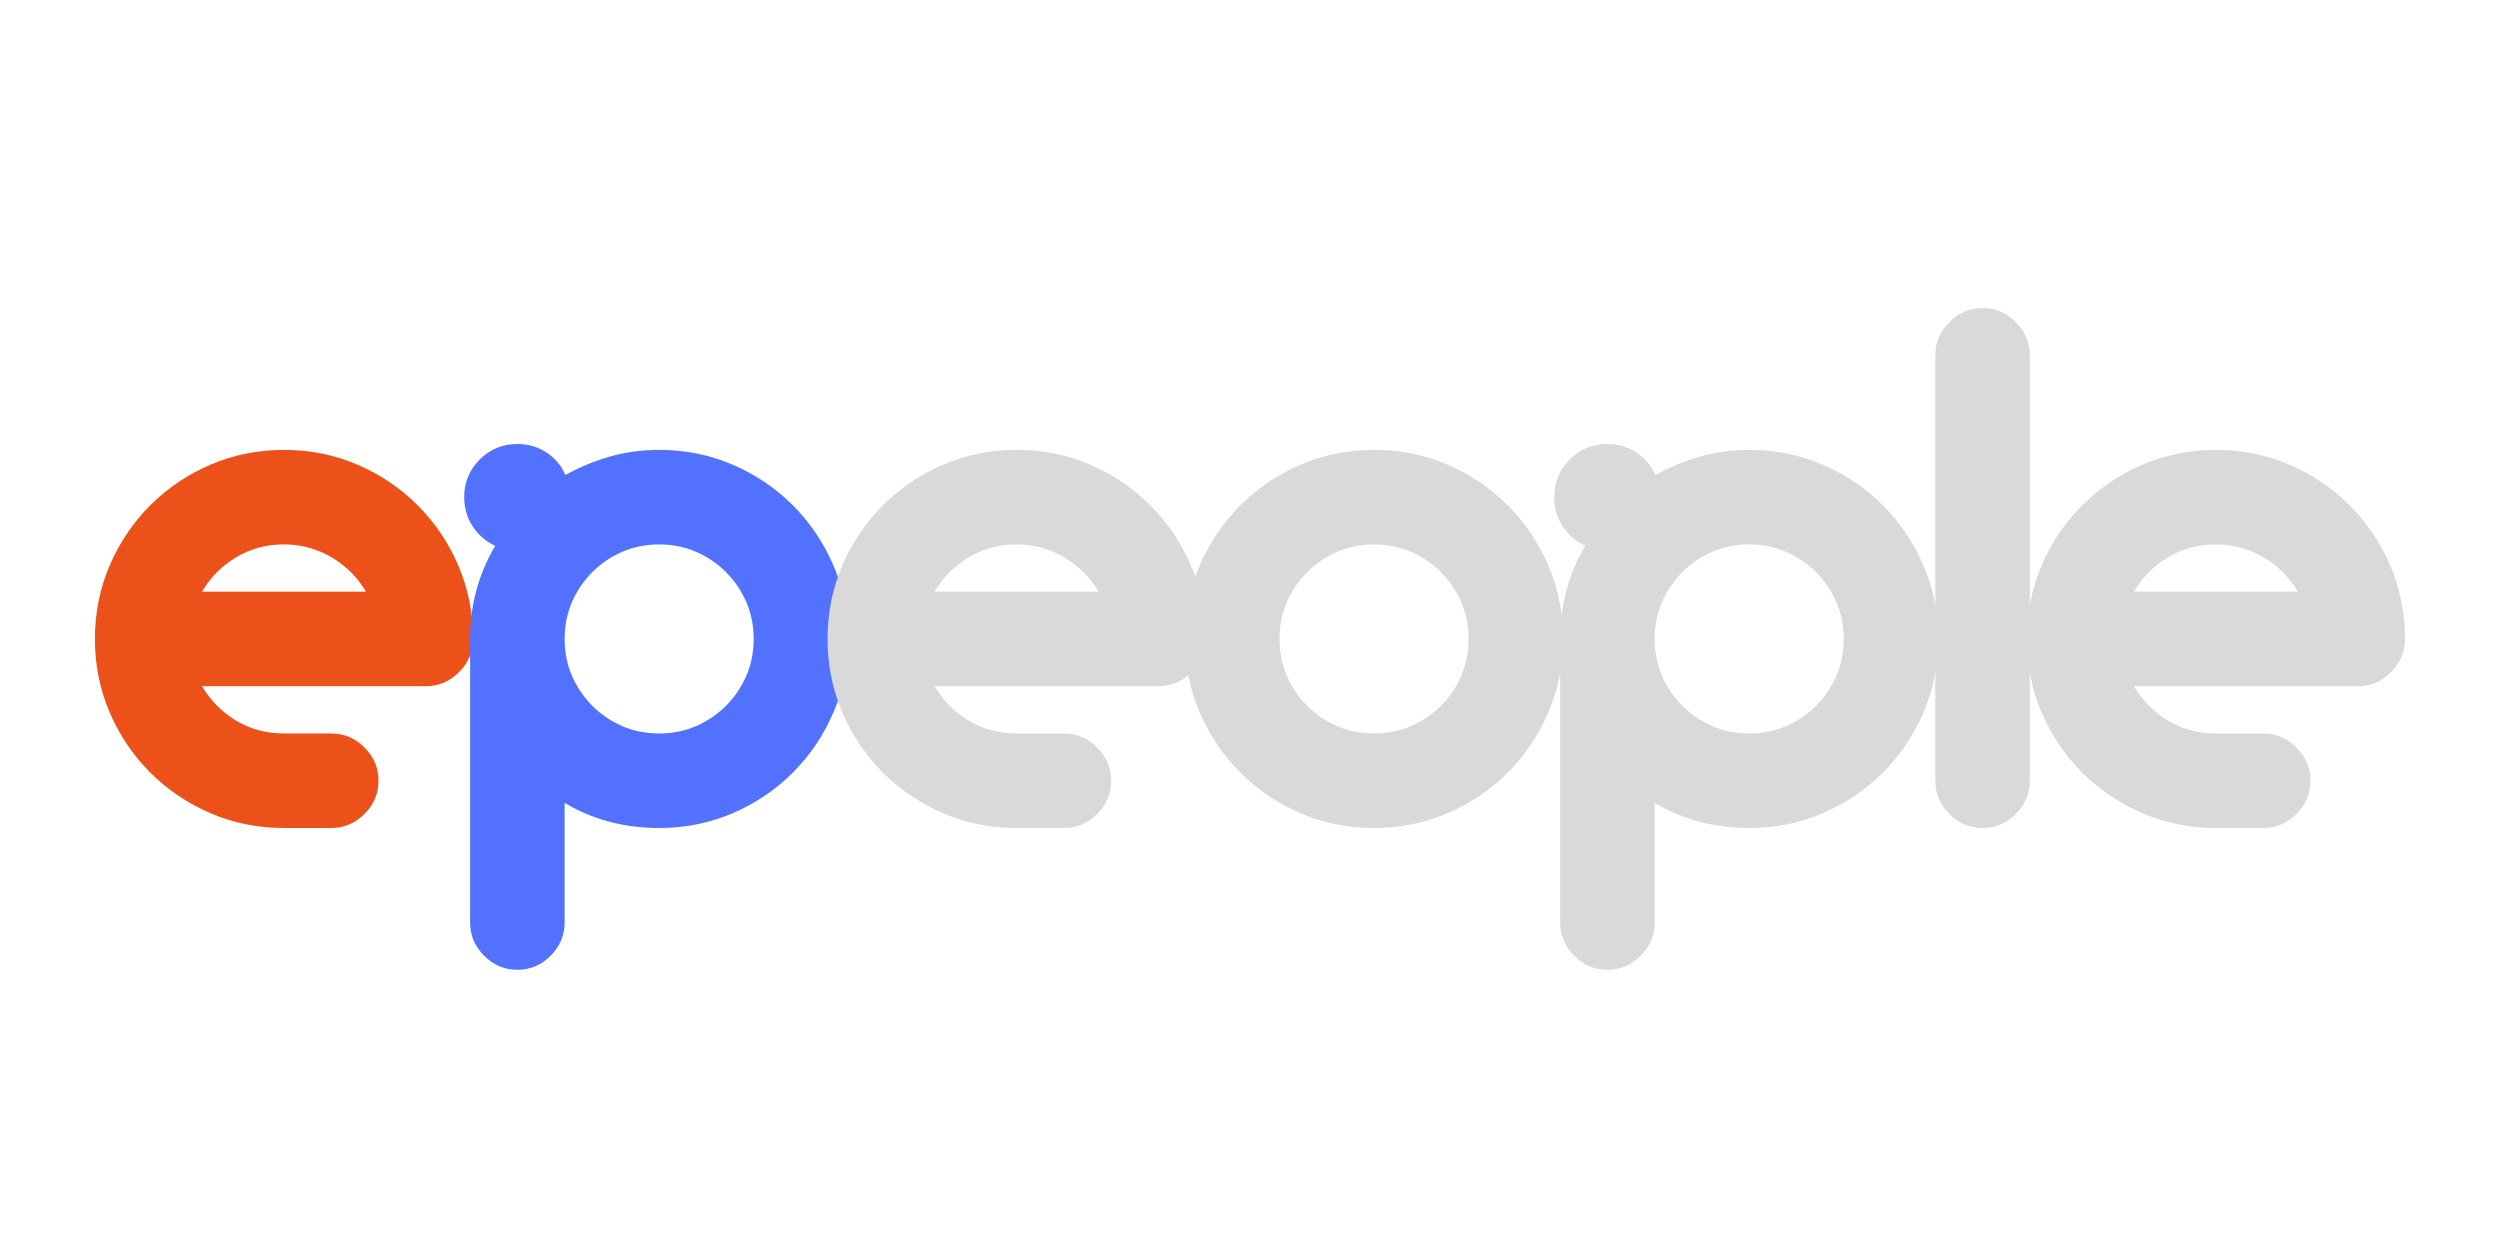
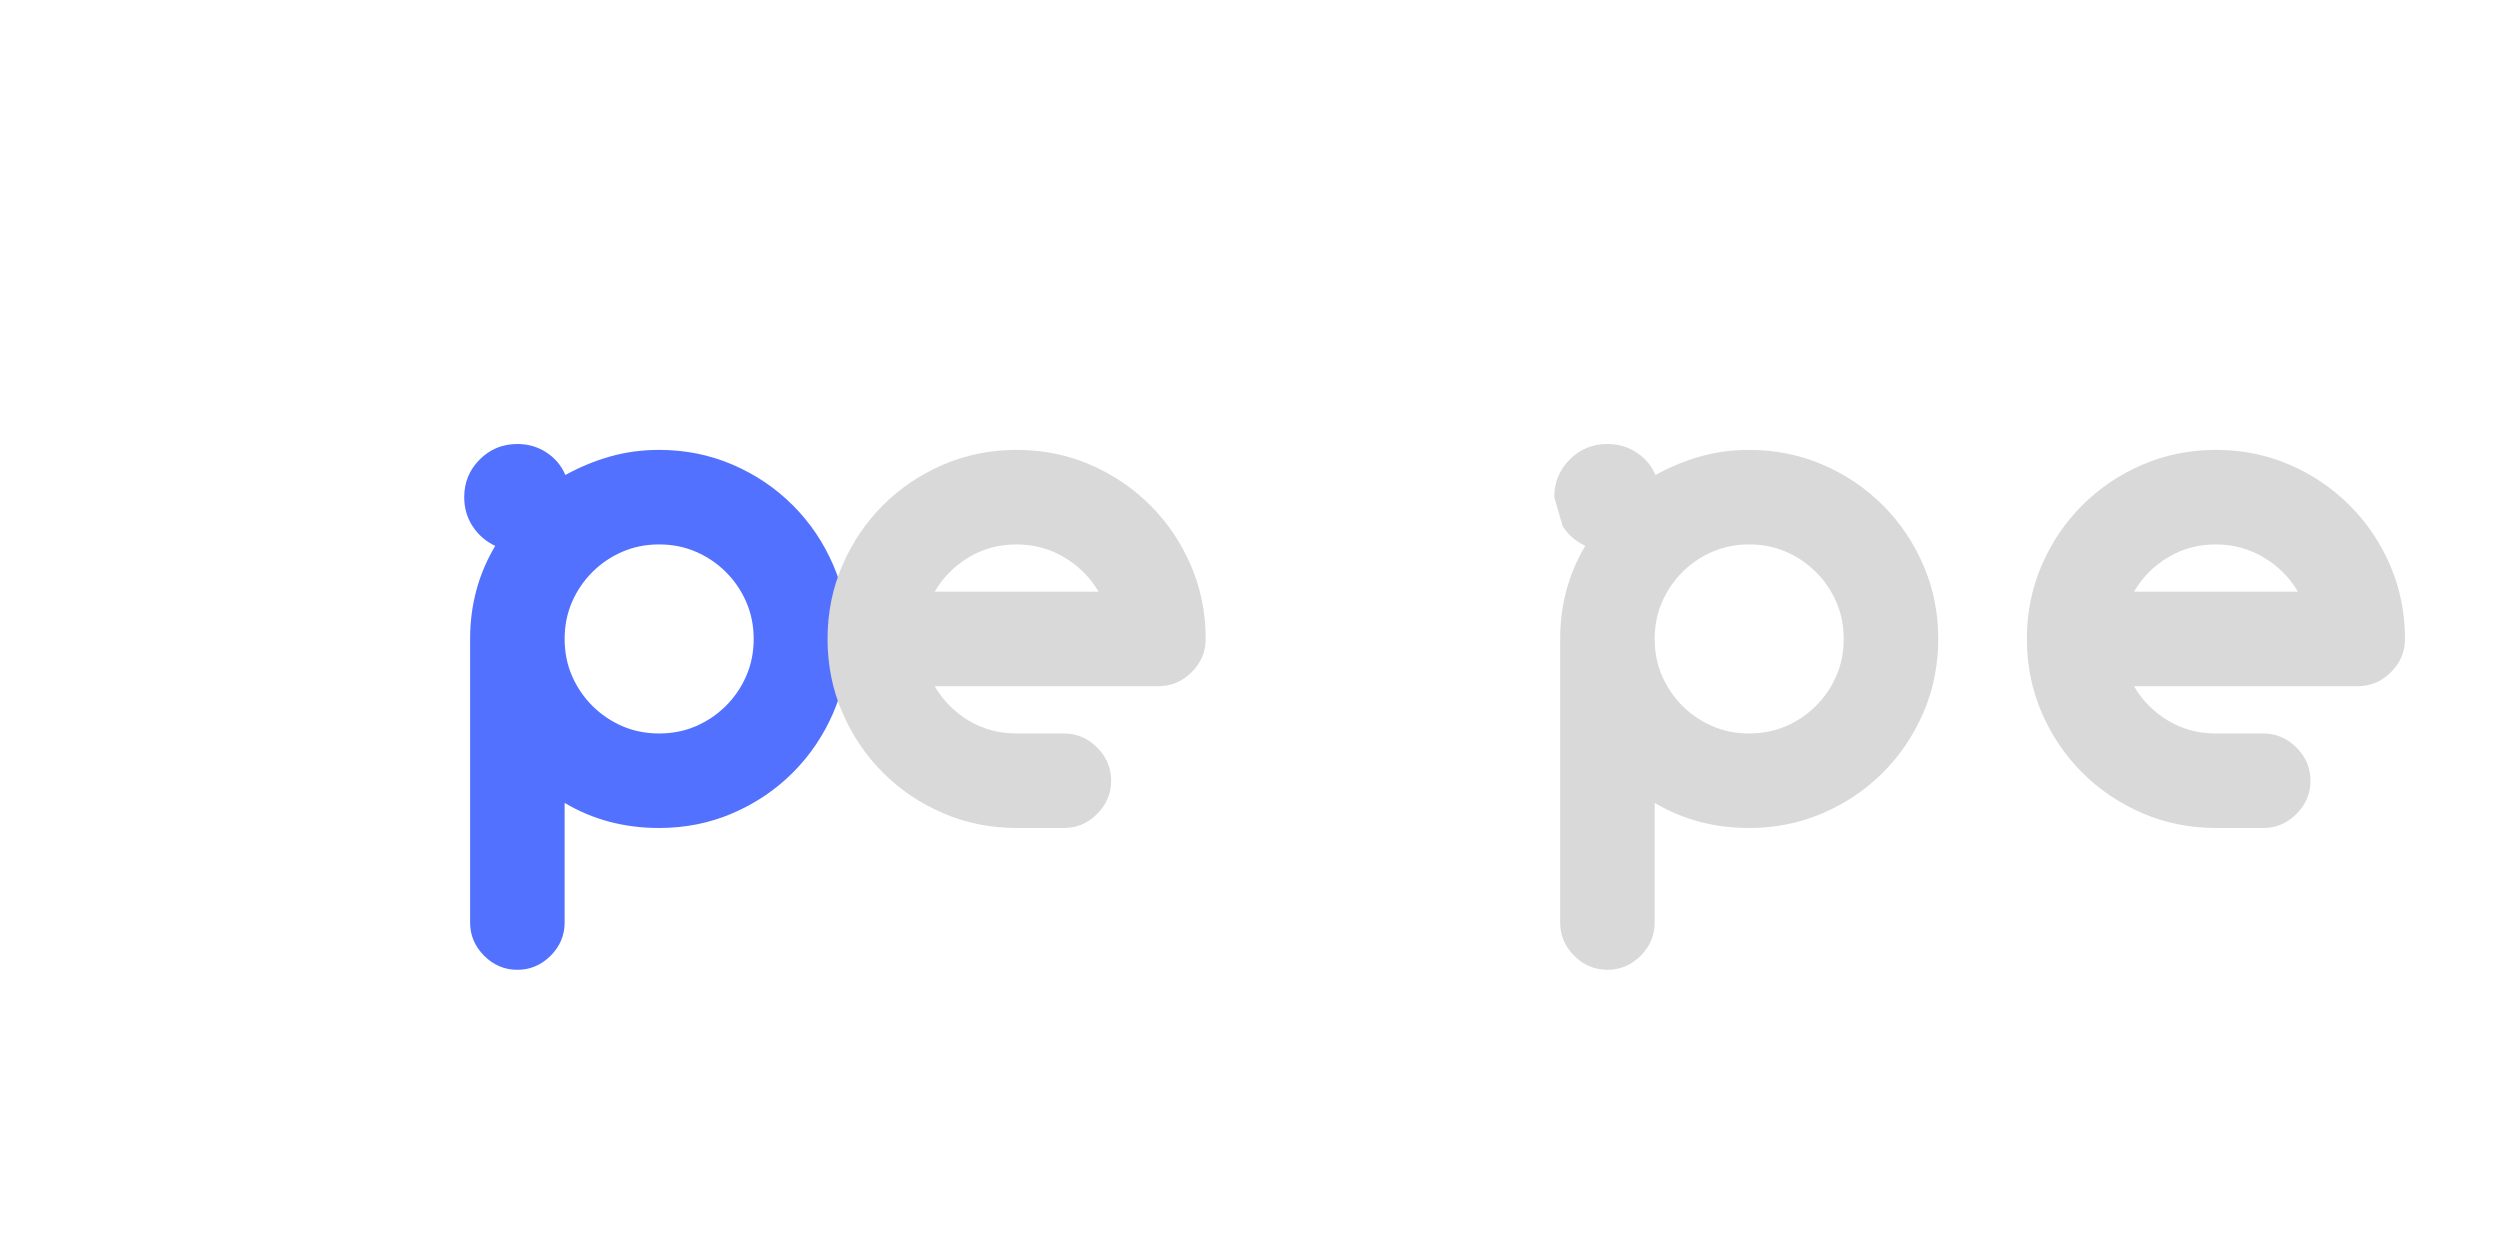
<svg xmlns="http://www.w3.org/2000/svg" width="1280" zoomAndPan="magnify" viewBox="0 0 960 480" height="640" preserveAspectRatio="xMidYMid meet" version="1.2">
  <defs />
  <g id="713463db8c">
    <g style="fill:#eb5118;fill-opacity:1;">
      <g transform="translate(31.916, 317.949)">
-         <path style="stroke:none" d="M 77.141 0 C 67.117 0 57.711 -1.891 48.922 -5.672 C 40.129 -9.453 32.422 -14.648 25.797 -21.266 C 19.18 -27.879 13.984 -35.582 10.203 -44.375 C 6.422 -53.164 4.531 -62.57 4.531 -72.594 C 4.531 -82.613 6.422 -92.02 10.203 -100.812 C 13.984 -109.602 19.18 -117.305 25.797 -123.922 C 32.422 -130.535 40.129 -135.734 48.922 -139.516 C 57.711 -143.297 67.117 -145.188 77.141 -145.188 C 87.148 -145.188 96.551 -143.297 105.344 -139.516 C 114.133 -135.734 121.836 -130.535 128.453 -123.922 C 135.078 -117.305 140.281 -109.602 144.062 -100.812 C 147.844 -92.02 149.734 -82.613 149.734 -72.594 C 149.734 -67.676 147.938 -63.422 144.344 -59.828 C 140.75 -56.242 136.492 -54.453 131.578 -54.453 L 45.656 -54.453 C 48.875 -48.961 53.223 -44.562 58.703 -41.25 C 64.18 -37.945 70.328 -36.297 77.141 -36.297 L 95.281 -36.297 C 100.195 -36.297 104.453 -34.5 108.047 -30.906 C 111.641 -27.312 113.438 -23.062 113.438 -18.156 C 113.438 -13.238 111.641 -8.984 108.047 -5.391 C 104.453 -1.797 100.195 0 95.281 0 Z M 77.141 -108.891 C 70.328 -108.891 64.18 -107.234 58.703 -103.922 C 53.223 -100.617 48.875 -96.227 45.656 -90.75 L 108.609 -90.75 C 105.398 -96.227 101.004 -100.617 95.422 -103.922 C 89.848 -107.234 83.754 -108.891 77.141 -108.891 Z M 77.141 -108.891 " />
-       </g>
+         </g>
    </g>
    <g style="fill:#5271ff;fill-opacity:1;">
      <g transform="translate(169.178, 317.949)">
        <path style="stroke:none" d="M 9.078 -127.047 C 9.078 -132.711 11.062 -137.531 15.031 -141.5 C 19 -145.469 23.816 -147.453 29.484 -147.453 C 33.648 -147.453 37.383 -146.363 40.688 -144.188 C 44 -142.02 46.41 -139.141 47.922 -135.547 C 53.41 -138.578 59.129 -140.941 65.078 -142.641 C 71.035 -144.336 77.32 -145.188 83.938 -145.188 C 93.957 -145.188 103.363 -143.297 112.156 -139.516 C 120.945 -135.734 128.648 -130.535 135.266 -123.922 C 141.879 -117.305 147.078 -109.602 150.859 -100.812 C 154.641 -92.02 156.531 -82.613 156.531 -72.594 C 156.531 -62.57 154.641 -53.164 150.859 -44.375 C 147.078 -35.582 141.879 -27.879 135.266 -21.266 C 128.648 -14.648 120.945 -9.453 112.156 -5.672 C 103.363 -1.891 93.957 0 83.938 0 C 70.52 0 58.422 -3.211 47.641 -9.641 L 47.641 36.297 C 47.641 41.211 45.844 45.469 42.25 49.062 C 38.656 52.656 34.398 54.453 29.484 54.453 C 24.578 54.453 20.328 52.656 16.734 49.062 C 13.141 45.469 11.344 41.211 11.344 36.297 L 11.344 -72.594 C 11.344 -85.633 14.555 -97.547 20.984 -108.328 C 17.391 -110.023 14.504 -112.523 12.328 -115.828 C 10.16 -119.141 9.078 -122.879 9.078 -127.047 Z M 47.641 -72.594 C 47.641 -67.488 48.582 -62.758 50.469 -58.406 C 52.363 -54.062 54.961 -50.234 58.266 -46.922 C 61.578 -43.617 65.406 -41.02 69.75 -39.125 C 74.102 -37.238 78.832 -36.297 83.938 -36.297 C 89.039 -36.297 93.766 -37.238 98.109 -39.125 C 102.461 -41.02 106.289 -43.617 109.594 -46.922 C 112.906 -50.234 115.504 -54.062 117.391 -58.406 C 119.285 -62.758 120.234 -67.488 120.234 -72.594 C 120.234 -77.695 119.285 -82.422 117.391 -86.766 C 115.504 -91.117 112.906 -94.945 109.594 -98.25 C 106.289 -101.562 102.461 -104.16 98.109 -106.047 C 93.766 -107.941 89.039 -108.891 83.938 -108.891 C 78.832 -108.891 74.102 -107.941 69.75 -106.047 C 65.406 -104.16 61.578 -101.562 58.266 -98.25 C 54.961 -94.945 52.363 -91.117 50.469 -86.766 C 48.582 -82.422 47.641 -77.695 47.641 -72.594 Z M 47.641 -72.594 " />
      </g>
    </g>
    <g style="fill:#d9d9d9;fill-opacity:1;">
      <g transform="translate(313.248, 317.949)">
        <path style="stroke:none" d="M 77.141 0 C 67.117 0 57.711 -1.891 48.922 -5.672 C 40.129 -9.453 32.422 -14.648 25.797 -21.266 C 19.18 -27.879 13.984 -35.582 10.203 -44.375 C 6.422 -53.164 4.531 -62.57 4.531 -72.594 C 4.531 -82.613 6.422 -92.02 10.203 -100.812 C 13.984 -109.602 19.18 -117.305 25.797 -123.922 C 32.422 -130.535 40.129 -135.734 48.922 -139.516 C 57.711 -143.297 67.117 -145.188 77.141 -145.188 C 87.148 -145.188 96.551 -143.297 105.344 -139.516 C 114.133 -135.734 121.836 -130.535 128.453 -123.922 C 135.078 -117.305 140.281 -109.602 144.062 -100.812 C 147.844 -92.02 149.734 -82.613 149.734 -72.594 C 149.734 -67.676 147.938 -63.422 144.344 -59.828 C 140.75 -56.242 136.492 -54.453 131.578 -54.453 L 45.656 -54.453 C 48.875 -48.961 53.223 -44.562 58.703 -41.25 C 64.18 -37.945 70.328 -36.297 77.141 -36.297 L 95.281 -36.297 C 100.195 -36.297 104.453 -34.5 108.047 -30.906 C 111.641 -27.312 113.438 -23.062 113.438 -18.156 C 113.438 -13.238 111.641 -8.984 108.047 -5.391 C 104.453 -1.797 100.195 0 95.281 0 Z M 77.141 -108.891 C 70.328 -108.891 64.18 -107.234 58.703 -103.922 C 53.223 -100.617 48.875 -96.227 45.656 -90.75 L 108.609 -90.75 C 105.398 -96.227 101.004 -100.617 95.422 -103.922 C 89.848 -107.234 83.754 -108.891 77.141 -108.891 Z M 77.141 -108.891 " />
      </g>
    </g>
    <g style="fill:#d9d9d9;fill-opacity:1;">
      <g transform="translate(450.502, 317.949)">
-         <path style="stroke:none" d="M 4.531 -72.594 C 4.531 -82.613 6.422 -92.02 10.203 -100.812 C 13.984 -109.602 19.18 -117.305 25.797 -123.922 C 32.422 -130.535 40.129 -135.734 48.922 -139.516 C 57.711 -143.297 67.117 -145.188 77.141 -145.188 C 87.148 -145.188 96.551 -143.297 105.344 -139.516 C 114.133 -135.734 121.836 -130.535 128.453 -123.922 C 135.078 -117.305 140.281 -109.602 144.062 -100.812 C 147.844 -92.02 149.734 -82.613 149.734 -72.594 C 149.734 -62.57 147.844 -53.164 144.062 -44.375 C 140.281 -35.582 135.078 -27.879 128.453 -21.266 C 121.836 -14.648 114.133 -9.453 105.344 -5.672 C 96.551 -1.891 87.148 0 77.141 0 C 67.117 0 57.711 -1.891 48.922 -5.672 C 40.129 -9.453 32.422 -14.648 25.797 -21.266 C 19.18 -27.879 13.984 -35.582 10.203 -44.375 C 6.422 -53.164 4.531 -62.57 4.531 -72.594 Z M 40.828 -72.594 C 40.828 -67.488 41.77 -62.758 43.656 -58.406 C 45.551 -54.062 48.156 -50.234 51.469 -46.922 C 54.781 -43.617 58.609 -41.02 62.953 -39.125 C 67.305 -37.238 72.035 -36.297 77.141 -36.297 C 82.242 -36.297 86.969 -37.238 91.312 -39.125 C 95.656 -41.02 99.484 -43.617 102.797 -46.922 C 106.109 -50.234 108.707 -54.062 110.594 -58.406 C 112.488 -62.758 113.438 -67.488 113.438 -72.594 C 113.438 -77.695 112.488 -82.422 110.594 -86.766 C 108.707 -91.117 106.109 -94.945 102.797 -98.25 C 99.484 -101.562 95.656 -104.16 91.312 -106.047 C 86.969 -107.941 82.242 -108.891 77.141 -108.891 C 72.035 -108.891 67.305 -107.941 62.953 -106.047 C 58.609 -104.16 54.781 -101.562 51.469 -98.25 C 48.156 -94.945 45.551 -91.117 43.656 -86.766 C 41.77 -82.422 40.828 -77.695 40.828 -72.594 Z M 40.828 -72.594 " />
-       </g>
+         </g>
    </g>
    <g style="fill:#d9d9d9;fill-opacity:1;">
      <g transform="translate(587.755, 317.949)">
-         <path style="stroke:none" d="M 9.078 -127.047 C 9.078 -132.711 11.062 -137.531 15.031 -141.5 C 19 -145.469 23.816 -147.453 29.484 -147.453 C 33.648 -147.453 37.383 -146.363 40.688 -144.188 C 44 -142.02 46.41 -139.141 47.922 -135.547 C 53.41 -138.578 59.129 -140.941 65.078 -142.641 C 71.035 -144.336 77.32 -145.188 83.938 -145.188 C 93.957 -145.188 103.363 -143.297 112.156 -139.516 C 120.945 -135.734 128.648 -130.535 135.266 -123.922 C 141.879 -117.305 147.078 -109.602 150.859 -100.812 C 154.641 -92.02 156.531 -82.613 156.531 -72.594 C 156.531 -62.57 154.641 -53.164 150.859 -44.375 C 147.078 -35.582 141.879 -27.879 135.266 -21.266 C 128.648 -14.648 120.945 -9.453 112.156 -5.672 C 103.363 -1.891 93.957 0 83.938 0 C 70.52 0 58.422 -3.211 47.641 -9.641 L 47.641 36.297 C 47.641 41.211 45.844 45.469 42.25 49.062 C 38.656 52.656 34.398 54.453 29.484 54.453 C 24.578 54.453 20.328 52.656 16.734 49.062 C 13.141 45.469 11.344 41.211 11.344 36.297 L 11.344 -72.594 C 11.344 -85.633 14.555 -97.547 20.984 -108.328 C 17.391 -110.023 14.504 -112.523 12.328 -115.828 C 10.16 -119.141 9.078 -122.879 9.078 -127.047 Z M 47.641 -72.594 C 47.641 -67.488 48.582 -62.758 50.469 -58.406 C 52.363 -54.062 54.961 -50.234 58.266 -46.922 C 61.578 -43.617 65.406 -41.02 69.75 -39.125 C 74.102 -37.238 78.832 -36.297 83.938 -36.297 C 89.039 -36.297 93.766 -37.238 98.109 -39.125 C 102.461 -41.02 106.289 -43.617 109.594 -46.922 C 112.906 -50.234 115.504 -54.062 117.391 -58.406 C 119.285 -62.758 120.234 -67.488 120.234 -72.594 C 120.234 -77.695 119.285 -82.422 117.391 -86.766 C 115.504 -91.117 112.906 -94.945 109.594 -98.25 C 106.289 -101.562 102.461 -104.16 98.109 -106.047 C 93.766 -107.941 89.039 -108.891 83.938 -108.891 C 78.832 -108.891 74.102 -107.941 69.75 -106.047 C 65.406 -104.16 61.578 -101.562 58.266 -98.25 C 54.961 -94.945 52.363 -91.117 50.469 -86.766 C 48.582 -82.422 47.641 -77.695 47.641 -72.594 Z M 47.641 -72.594 " />
+         <path style="stroke:none" d="M 9.078 -127.047 C 9.078 -132.711 11.062 -137.531 15.031 -141.5 C 19 -145.469 23.816 -147.453 29.484 -147.453 C 33.648 -147.453 37.383 -146.363 40.688 -144.188 C 44 -142.02 46.41 -139.141 47.922 -135.547 C 53.41 -138.578 59.129 -140.941 65.078 -142.641 C 71.035 -144.336 77.32 -145.188 83.938 -145.188 C 93.957 -145.188 103.363 -143.297 112.156 -139.516 C 120.945 -135.734 128.648 -130.535 135.266 -123.922 C 141.879 -117.305 147.078 -109.602 150.859 -100.812 C 154.641 -92.02 156.531 -82.613 156.531 -72.594 C 156.531 -62.57 154.641 -53.164 150.859 -44.375 C 147.078 -35.582 141.879 -27.879 135.266 -21.266 C 128.648 -14.648 120.945 -9.453 112.156 -5.672 C 103.363 -1.891 93.957 0 83.938 0 C 70.52 0 58.422 -3.211 47.641 -9.641 L 47.641 36.297 C 47.641 41.211 45.844 45.469 42.25 49.062 C 38.656 52.656 34.398 54.453 29.484 54.453 C 24.578 54.453 20.328 52.656 16.734 49.062 C 13.141 45.469 11.344 41.211 11.344 36.297 L 11.344 -72.594 C 11.344 -85.633 14.555 -97.547 20.984 -108.328 C 17.391 -110.023 14.504 -112.523 12.328 -115.828 Z M 47.641 -72.594 C 47.641 -67.488 48.582 -62.758 50.469 -58.406 C 52.363 -54.062 54.961 -50.234 58.266 -46.922 C 61.578 -43.617 65.406 -41.02 69.75 -39.125 C 74.102 -37.238 78.832 -36.297 83.938 -36.297 C 89.039 -36.297 93.766 -37.238 98.109 -39.125 C 102.461 -41.02 106.289 -43.617 109.594 -46.922 C 112.906 -50.234 115.504 -54.062 117.391 -58.406 C 119.285 -62.758 120.234 -67.488 120.234 -72.594 C 120.234 -77.695 119.285 -82.422 117.391 -86.766 C 115.504 -91.117 112.906 -94.945 109.594 -98.25 C 106.289 -101.562 102.461 -104.16 98.109 -106.047 C 93.766 -107.941 89.039 -108.891 83.938 -108.891 C 78.832 -108.891 74.102 -107.941 69.75 -106.047 C 65.406 -104.16 61.578 -101.562 58.266 -98.25 C 54.961 -94.945 52.363 -91.117 50.469 -86.766 C 48.582 -82.422 47.641 -77.695 47.641 -72.594 Z M 47.641 -72.594 " />
      </g>
    </g>
    <g style="fill:#d9d9d9;fill-opacity:1;">
      <g transform="translate(731.815, 317.949)">
-         <path style="stroke:none" d="M 47.641 -18.156 C 47.641 -13.238 45.844 -8.984 42.25 -5.391 C 38.656 -1.797 34.398 0 29.484 0 C 24.578 0 20.328 -1.797 16.734 -5.391 C 13.141 -8.984 11.344 -13.238 11.344 -18.156 L 11.344 -181.484 C 11.344 -186.398 13.141 -190.656 16.734 -194.25 C 20.328 -197.844 24.578 -199.641 29.484 -199.641 C 34.398 -199.641 38.656 -197.844 42.25 -194.25 C 45.844 -190.656 47.641 -186.398 47.641 -181.484 Z M 47.641 -18.156 " />
-       </g>
+         </g>
    </g>
    <g style="fill:#d9d9d9;fill-opacity:1;">
      <g transform="translate(773.785, 317.949)">
        <path style="stroke:none" d="M 77.141 0 C 67.117 0 57.711 -1.891 48.922 -5.672 C 40.129 -9.453 32.422 -14.648 25.797 -21.266 C 19.18 -27.879 13.984 -35.582 10.203 -44.375 C 6.422 -53.164 4.531 -62.57 4.531 -72.594 C 4.531 -82.613 6.422 -92.02 10.203 -100.812 C 13.984 -109.602 19.18 -117.305 25.797 -123.922 C 32.422 -130.535 40.129 -135.734 48.922 -139.516 C 57.711 -143.297 67.117 -145.188 77.141 -145.188 C 87.148 -145.188 96.551 -143.297 105.344 -139.516 C 114.133 -135.734 121.836 -130.535 128.453 -123.922 C 135.078 -117.305 140.281 -109.602 144.062 -100.812 C 147.844 -92.02 149.734 -82.613 149.734 -72.594 C 149.734 -67.676 147.938 -63.422 144.344 -59.828 C 140.75 -56.242 136.492 -54.453 131.578 -54.453 L 45.656 -54.453 C 48.875 -48.961 53.223 -44.562 58.703 -41.25 C 64.18 -37.945 70.328 -36.297 77.141 -36.297 L 95.281 -36.297 C 100.195 -36.297 104.453 -34.5 108.047 -30.906 C 111.641 -27.312 113.438 -23.062 113.438 -18.156 C 113.438 -13.238 111.641 -8.984 108.047 -5.391 C 104.453 -1.797 100.195 0 95.281 0 Z M 77.141 -108.891 C 70.328 -108.891 64.18 -107.234 58.703 -103.922 C 53.223 -100.617 48.875 -96.227 45.656 -90.75 L 108.609 -90.75 C 105.398 -96.227 101.004 -100.617 95.422 -103.922 C 89.848 -107.234 83.754 -108.891 77.141 -108.891 Z M 77.141 -108.891 " />
      </g>
    </g>
  </g>
</svg>